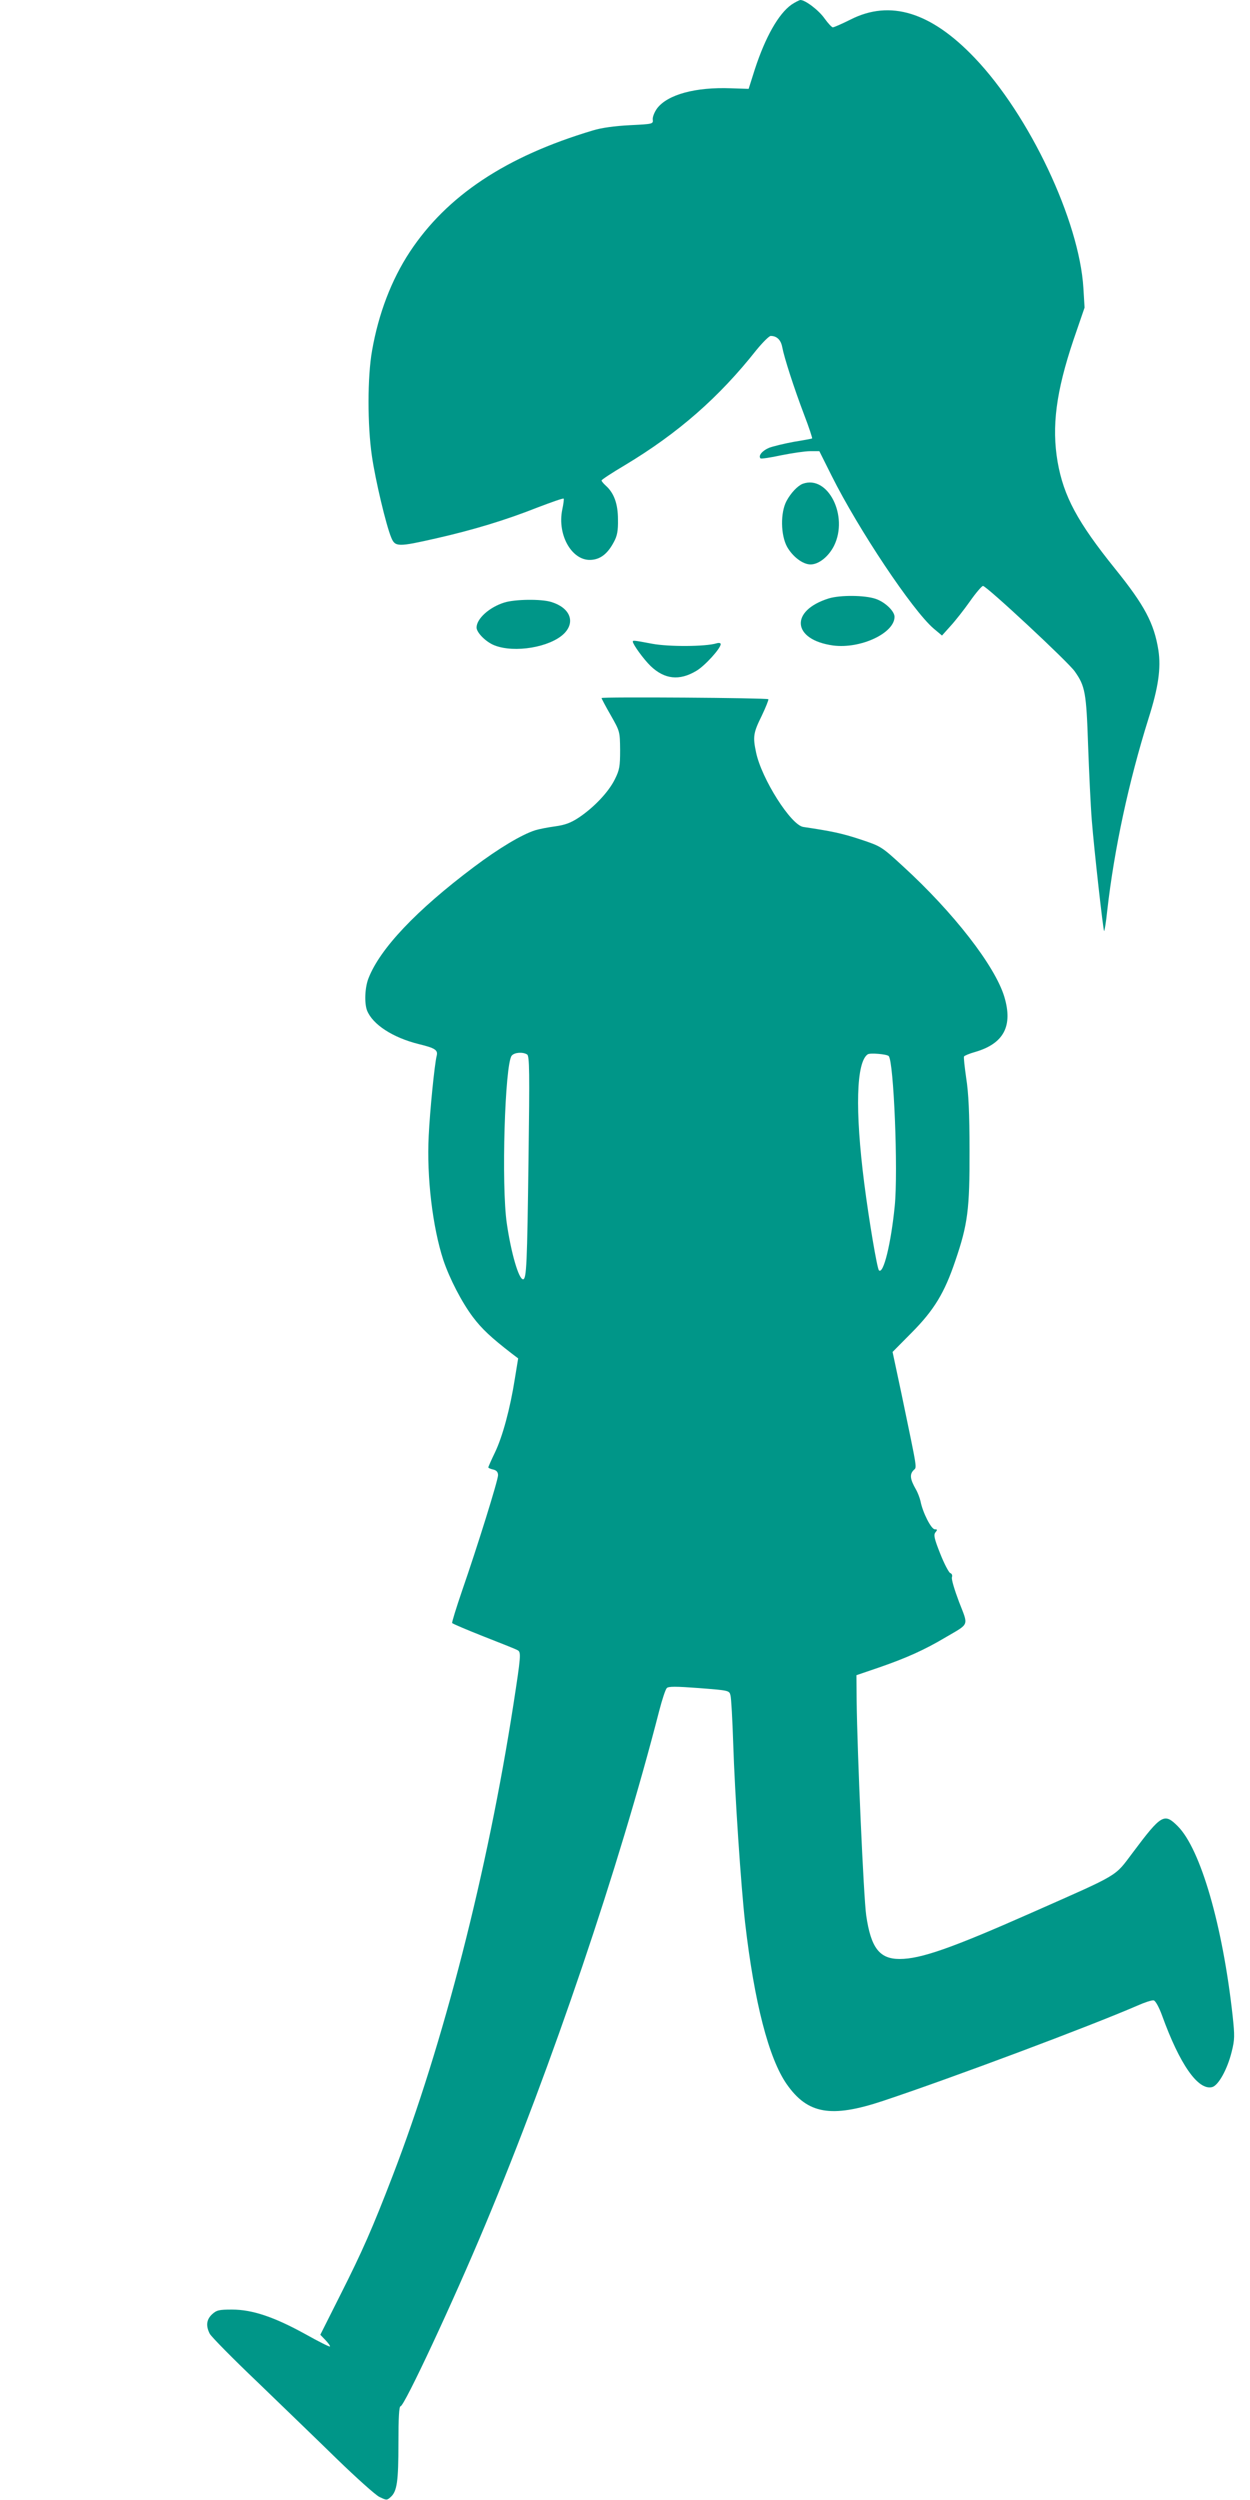
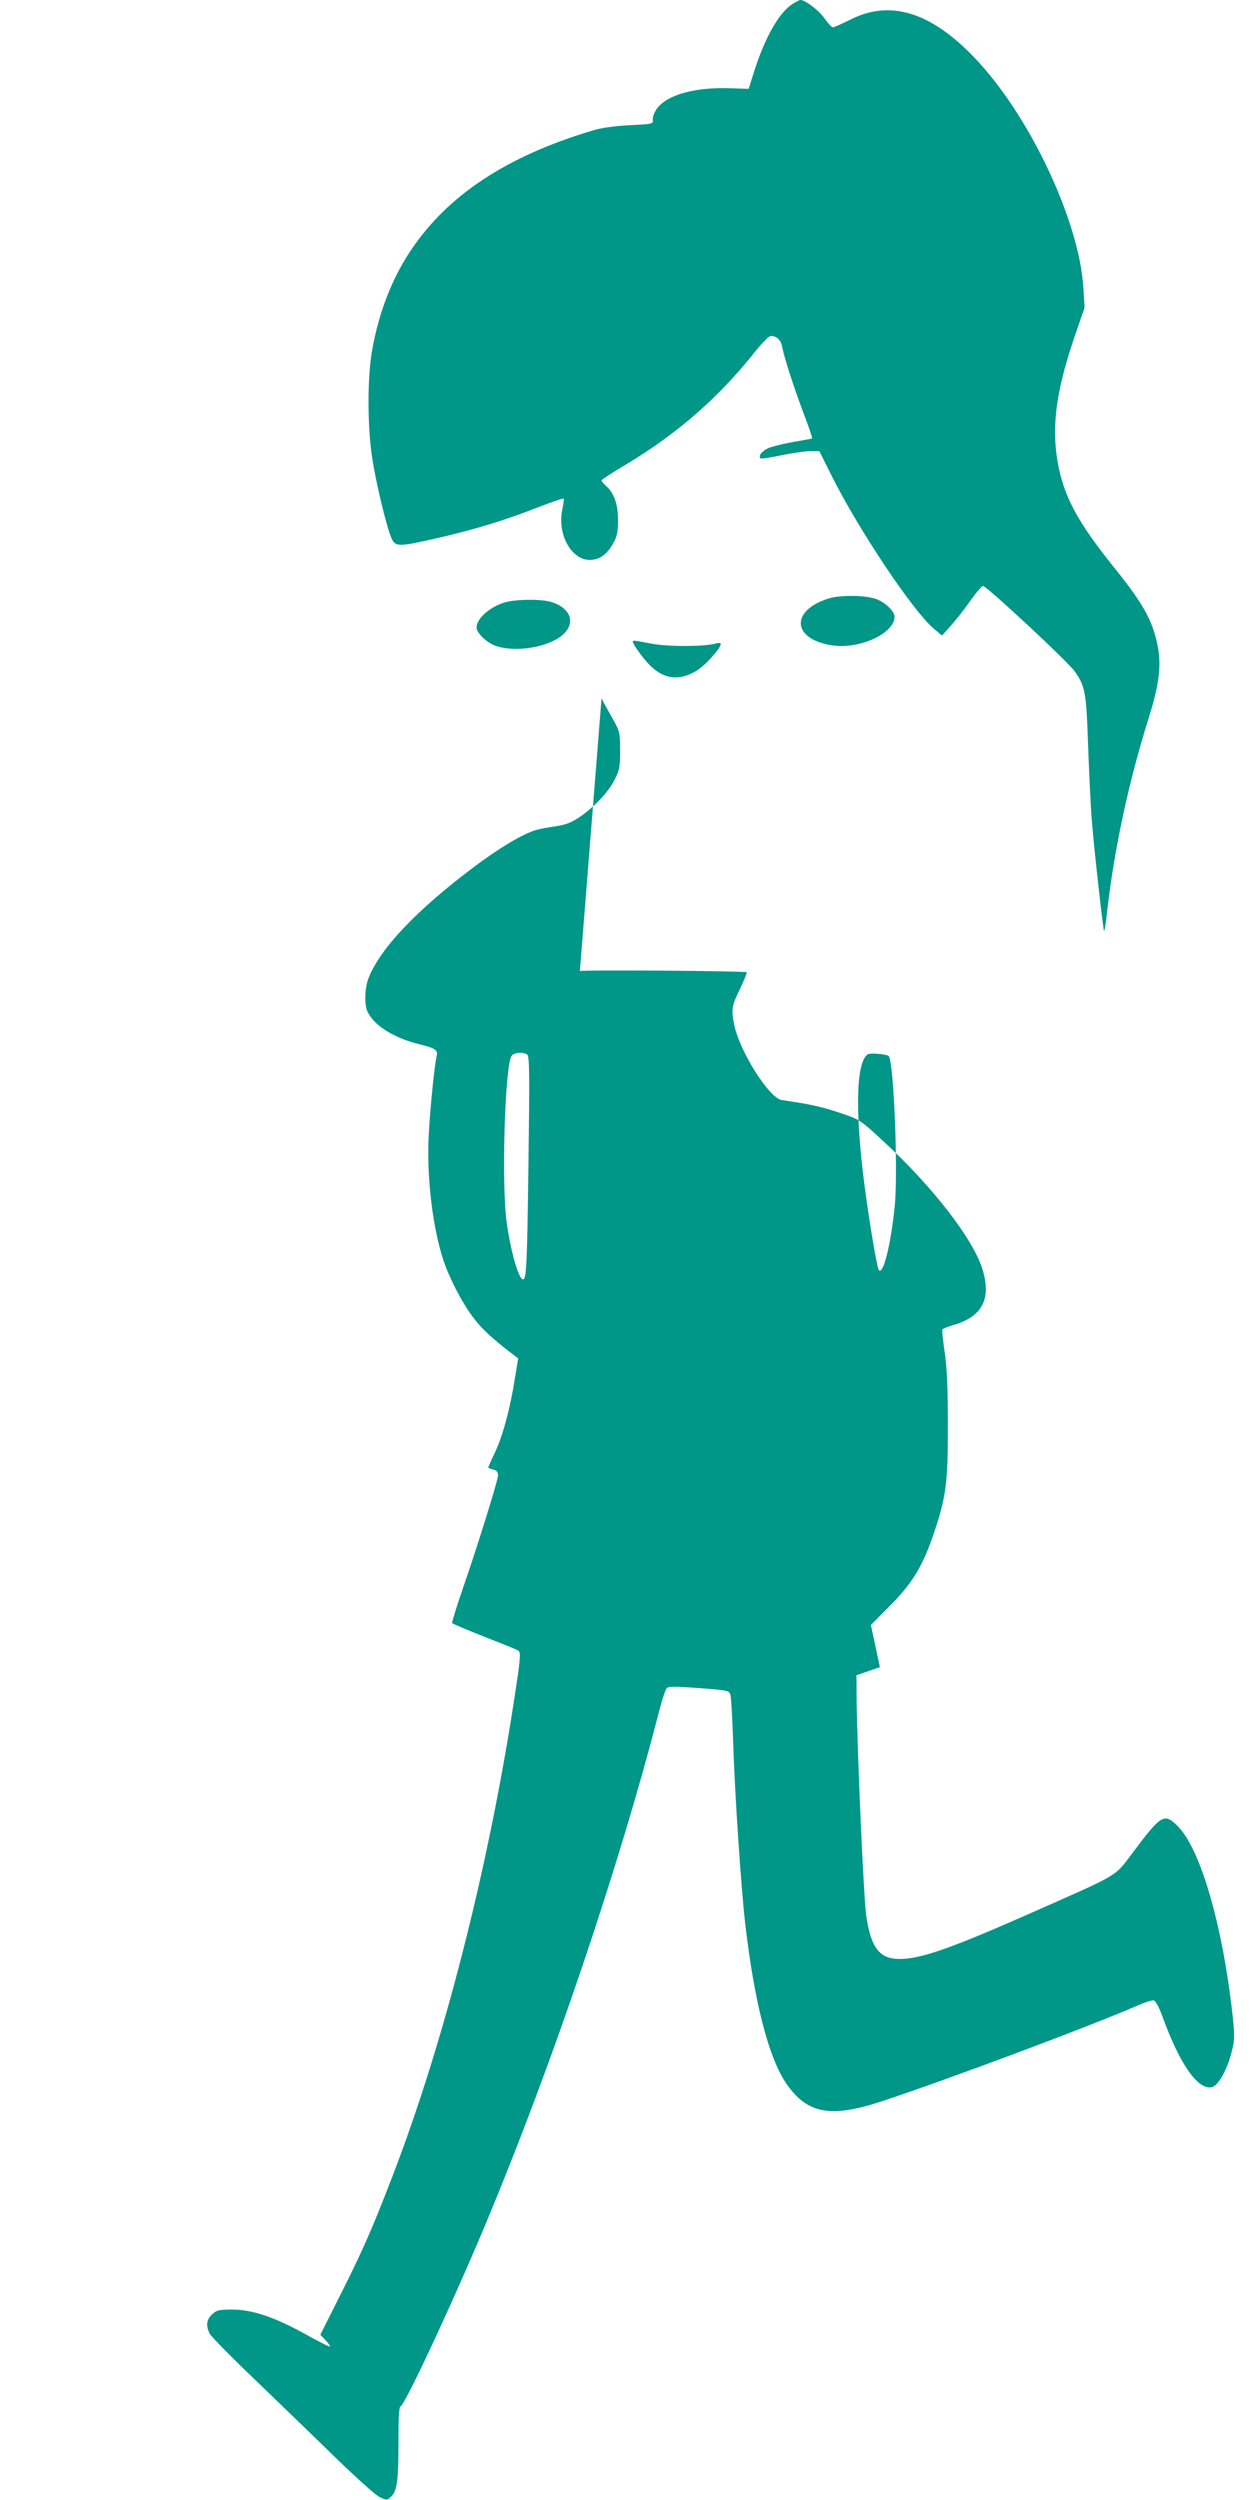
<svg xmlns="http://www.w3.org/2000/svg" version="1.0" width="640pt" height="1280pt" viewBox="0 0 640 1280" preserveAspectRatio="xMidYMid meet">
  <g transform="translate(0,1280) scale(0.1,-0.1)" fill="#009688" stroke="none">
    <path d="M4052 12776 c-66 -47 -133 -165 -187 -330 l-32 -101 -90 3 c-182 7 -324 -32 -378 -102 -14 -19 -24 -44 -23 -57 3 -24 2 -24 -117 -30 -77 -4 -145 -13 -190 -27 -445 -133 -747 -334 -937 -622 -94 -143 -160 -316 -193 -505 -24 -134 -24 -381 -1 -539 18 -125 73 -356 99 -418 20 -49 34 -49 232 -4 189 43 354 93 518 158 71 27 130 48 133 45 2 -2 -1 -27 -7 -55 -28 -134 53 -271 154 -258 45 5 80 34 110 91 17 31 22 57 21 115 0 80 -20 136 -63 174 -12 11 -21 22 -21 26 0 4 53 39 119 78 273 164 482 347 674 590 32 39 65 72 73 72 31 0 52 -20 59 -57 10 -54 60 -209 112 -346 25 -65 43 -120 41 -122 -1 -1 -43 -9 -93 -17 -49 -9 -107 -23 -128 -31 -35 -15 -56 -41 -43 -54 3 -3 51 4 106 16 55 11 122 21 148 21 l47 0 63 -126 c138 -276 413 -688 522 -782 l43 -36 43 48 c24 26 69 83 100 127 30 43 61 79 67 79 18 0 438 -391 470 -438 53 -75 59 -108 68 -377 5 -137 13 -311 19 -385 12 -152 58 -561 63 -567 2 -2 10 45 16 104 36 317 110 660 211 983 51 160 65 259 51 351 -22 138 -71 230 -221 416 -194 241 -264 372 -295 548 -31 181 -8 359 81 624 l57 166 -6 100 c-21 345 -276 885 -557 1179 -223 234 -432 299 -635 196 -44 -22 -85 -40 -91 -40 -5 0 -24 20 -42 45 -30 43 -99 95 -124 95 -7 -1 -28 -12 -46 -24z" />
-     <path d="M4110 10323 c-26 -10 -61 -47 -83 -88 -32 -60 -30 -175 3 -235 29 -51 81 -90 120 -90 42 0 92 40 120 95 76 153 -31 365 -160 318z" />
    <path d="M4243 9736 c-201 -63 -187 -212 23 -241 140 -18 314 63 314 147 0 29 -49 76 -97 92 -56 19 -181 20 -240 2z" />
    <path d="M2582 9715 c-77 -24 -142 -83 -142 -128 0 -26 48 -74 91 -91 103 -41 286 -10 357 60 60 60 30 133 -66 162 -52 16 -186 14 -240 -3z" />
    <path d="M3240 9515 c0 -14 55 -90 91 -125 71 -68 147 -77 234 -25 43 25 125 115 125 137 0 6 -9 8 -22 4 -56 -17 -244 -18 -329 -2 -95 18 -99 18 -99 11z" />
-     <path d="M3080 9226 c0 -3 21 -43 47 -88 47 -83 47 -83 48 -178 0 -84 -3 -102 -27 -150 -32 -65 -106 -143 -183 -195 -42 -28 -72 -39 -123 -46 -37 -5 -83 -14 -102 -20 -69 -22 -186 -92 -315 -189 -294 -221 -479 -417 -538 -568 -19 -47 -22 -127 -8 -165 28 -72 132 -140 266 -173 82 -20 98 -30 91 -59 -11 -42 -35 -283 -41 -410 -11 -212 20 -469 75 -637 32 -95 94 -215 151 -291 46 -61 93 -105 199 -187 l33 -25 -17 -104 c-24 -153 -63 -297 -102 -378 -19 -39 -34 -74 -34 -76 0 -3 11 -8 25 -11 17 -4 25 -13 25 -29 0 -26 -106 -366 -184 -591 -30 -88 -53 -162 -51 -166 3 -4 76 -35 162 -69 87 -34 165 -65 173 -70 19 -10 17 -29 -21 -276 -133 -857 -358 -1738 -619 -2416 -103 -268 -155 -386 -267 -608 l-103 -205 27 -28 c14 -15 25 -30 22 -32 -2 -3 -59 26 -127 64 -158 87 -270 125 -374 125 -67 0 -79 -3 -102 -24 -29 -27 -33 -59 -12 -100 8 -15 117 -126 243 -246 125 -121 309 -298 408 -395 99 -96 197 -184 217 -194 37 -18 39 -18 58 -1 33 29 40 80 40 278 0 126 3 187 11 187 19 0 270 537 434 930 341 815 684 1828 890 2630 15 58 32 110 39 117 8 9 46 9 165 0 152 -12 155 -12 161 -37 4 -14 10 -124 14 -245 8 -258 40 -735 61 -920 47 -407 121 -694 213 -826 107 -153 227 -174 492 -86 360 120 1061 383 1303 488 38 17 75 29 84 27 9 -2 27 -34 43 -78 90 -249 184 -384 256 -366 32 8 78 91 100 180 16 63 16 83 5 186 -51 462 -164 853 -281 970 -69 69 -84 60 -230 -135 -96 -127 -59 -105 -520 -309 -409 -181 -566 -236 -674 -236 -103 0 -147 57 -171 223 -13 88 -46 834 -49 1101 l-1 129 120 41 c138 48 229 89 335 152 126 74 119 56 70 183 -23 61 -40 117 -36 126 3 9 0 18 -9 21 -7 3 -31 48 -51 99 -31 78 -35 97 -24 110 10 12 10 15 -4 15 -18 0 -62 86 -73 144 -4 17 -14 44 -24 61 -29 51 -32 75 -13 96 19 21 25 -19 -60 391 l-46 216 98 99 c115 116 168 204 223 367 64 187 74 264 73 566 0 190 -5 294 -17 370 -8 57 -14 107 -11 111 2 4 28 15 57 23 147 43 194 133 149 283 -48 158 -260 431 -518 667 -112 103 -113 103 -221 139 -94 31 -149 42 -290 63 -63 9 -214 247 -242 382 -17 80 -14 100 29 187 21 44 36 82 34 85 -7 7 -854 13 -854 6z m-381 -1825 c12 -8 13 -91 7 -537 -7 -533 -10 -614 -28 -614 -22 0 -61 134 -83 285 -29 196 -10 818 25 860 14 17 57 20 79 6z m1851 -8 c26 -25 49 -590 31 -768 -19 -192 -58 -352 -81 -329 -9 10 -50 250 -75 445 -48 376 -41 622 18 661 12 8 97 1 107 -9z" />
+     <path d="M3080 9226 c0 -3 21 -43 47 -88 47 -83 47 -83 48 -178 0 -84 -3 -102 -27 -150 -32 -65 -106 -143 -183 -195 -42 -28 -72 -39 -123 -46 -37 -5 -83 -14 -102 -20 -69 -22 -186 -92 -315 -189 -294 -221 -479 -417 -538 -568 -19 -47 -22 -127 -8 -165 28 -72 132 -140 266 -173 82 -20 98 -30 91 -59 -11 -42 -35 -283 -41 -410 -11 -212 20 -469 75 -637 32 -95 94 -215 151 -291 46 -61 93 -105 199 -187 l33 -25 -17 -104 c-24 -153 -63 -297 -102 -378 -19 -39 -34 -74 -34 -76 0 -3 11 -8 25 -11 17 -4 25 -13 25 -29 0 -26 -106 -366 -184 -591 -30 -88 -53 -162 -51 -166 3 -4 76 -35 162 -69 87 -34 165 -65 173 -70 19 -10 17 -29 -21 -276 -133 -857 -358 -1738 -619 -2416 -103 -268 -155 -386 -267 -608 l-103 -205 27 -28 c14 -15 25 -30 22 -32 -2 -3 -59 26 -127 64 -158 87 -270 125 -374 125 -67 0 -79 -3 -102 -24 -29 -27 -33 -59 -12 -100 8 -15 117 -126 243 -246 125 -121 309 -298 408 -395 99 -96 197 -184 217 -194 37 -18 39 -18 58 -1 33 29 40 80 40 278 0 126 3 187 11 187 19 0 270 537 434 930 341 815 684 1828 890 2630 15 58 32 110 39 117 8 9 46 9 165 0 152 -12 155 -12 161 -37 4 -14 10 -124 14 -245 8 -258 40 -735 61 -920 47 -407 121 -694 213 -826 107 -153 227 -174 492 -86 360 120 1061 383 1303 488 38 17 75 29 84 27 9 -2 27 -34 43 -78 90 -249 184 -384 256 -366 32 8 78 91 100 180 16 63 16 83 5 186 -51 462 -164 853 -281 970 -69 69 -84 60 -230 -135 -96 -127 -59 -105 -520 -309 -409 -181 -566 -236 -674 -236 -103 0 -147 57 -171 223 -13 88 -46 834 -49 1101 l-1 129 120 41 l-46 216 98 99 c115 116 168 204 223 367 64 187 74 264 73 566 0 190 -5 294 -17 370 -8 57 -14 107 -11 111 2 4 28 15 57 23 147 43 194 133 149 283 -48 158 -260 431 -518 667 -112 103 -113 103 -221 139 -94 31 -149 42 -290 63 -63 9 -214 247 -242 382 -17 80 -14 100 29 187 21 44 36 82 34 85 -7 7 -854 13 -854 6z m-381 -1825 c12 -8 13 -91 7 -537 -7 -533 -10 -614 -28 -614 -22 0 -61 134 -83 285 -29 196 -10 818 25 860 14 17 57 20 79 6z m1851 -8 c26 -25 49 -590 31 -768 -19 -192 -58 -352 -81 -329 -9 10 -50 250 -75 445 -48 376 -41 622 18 661 12 8 97 1 107 -9z" />
  </g>
</svg>